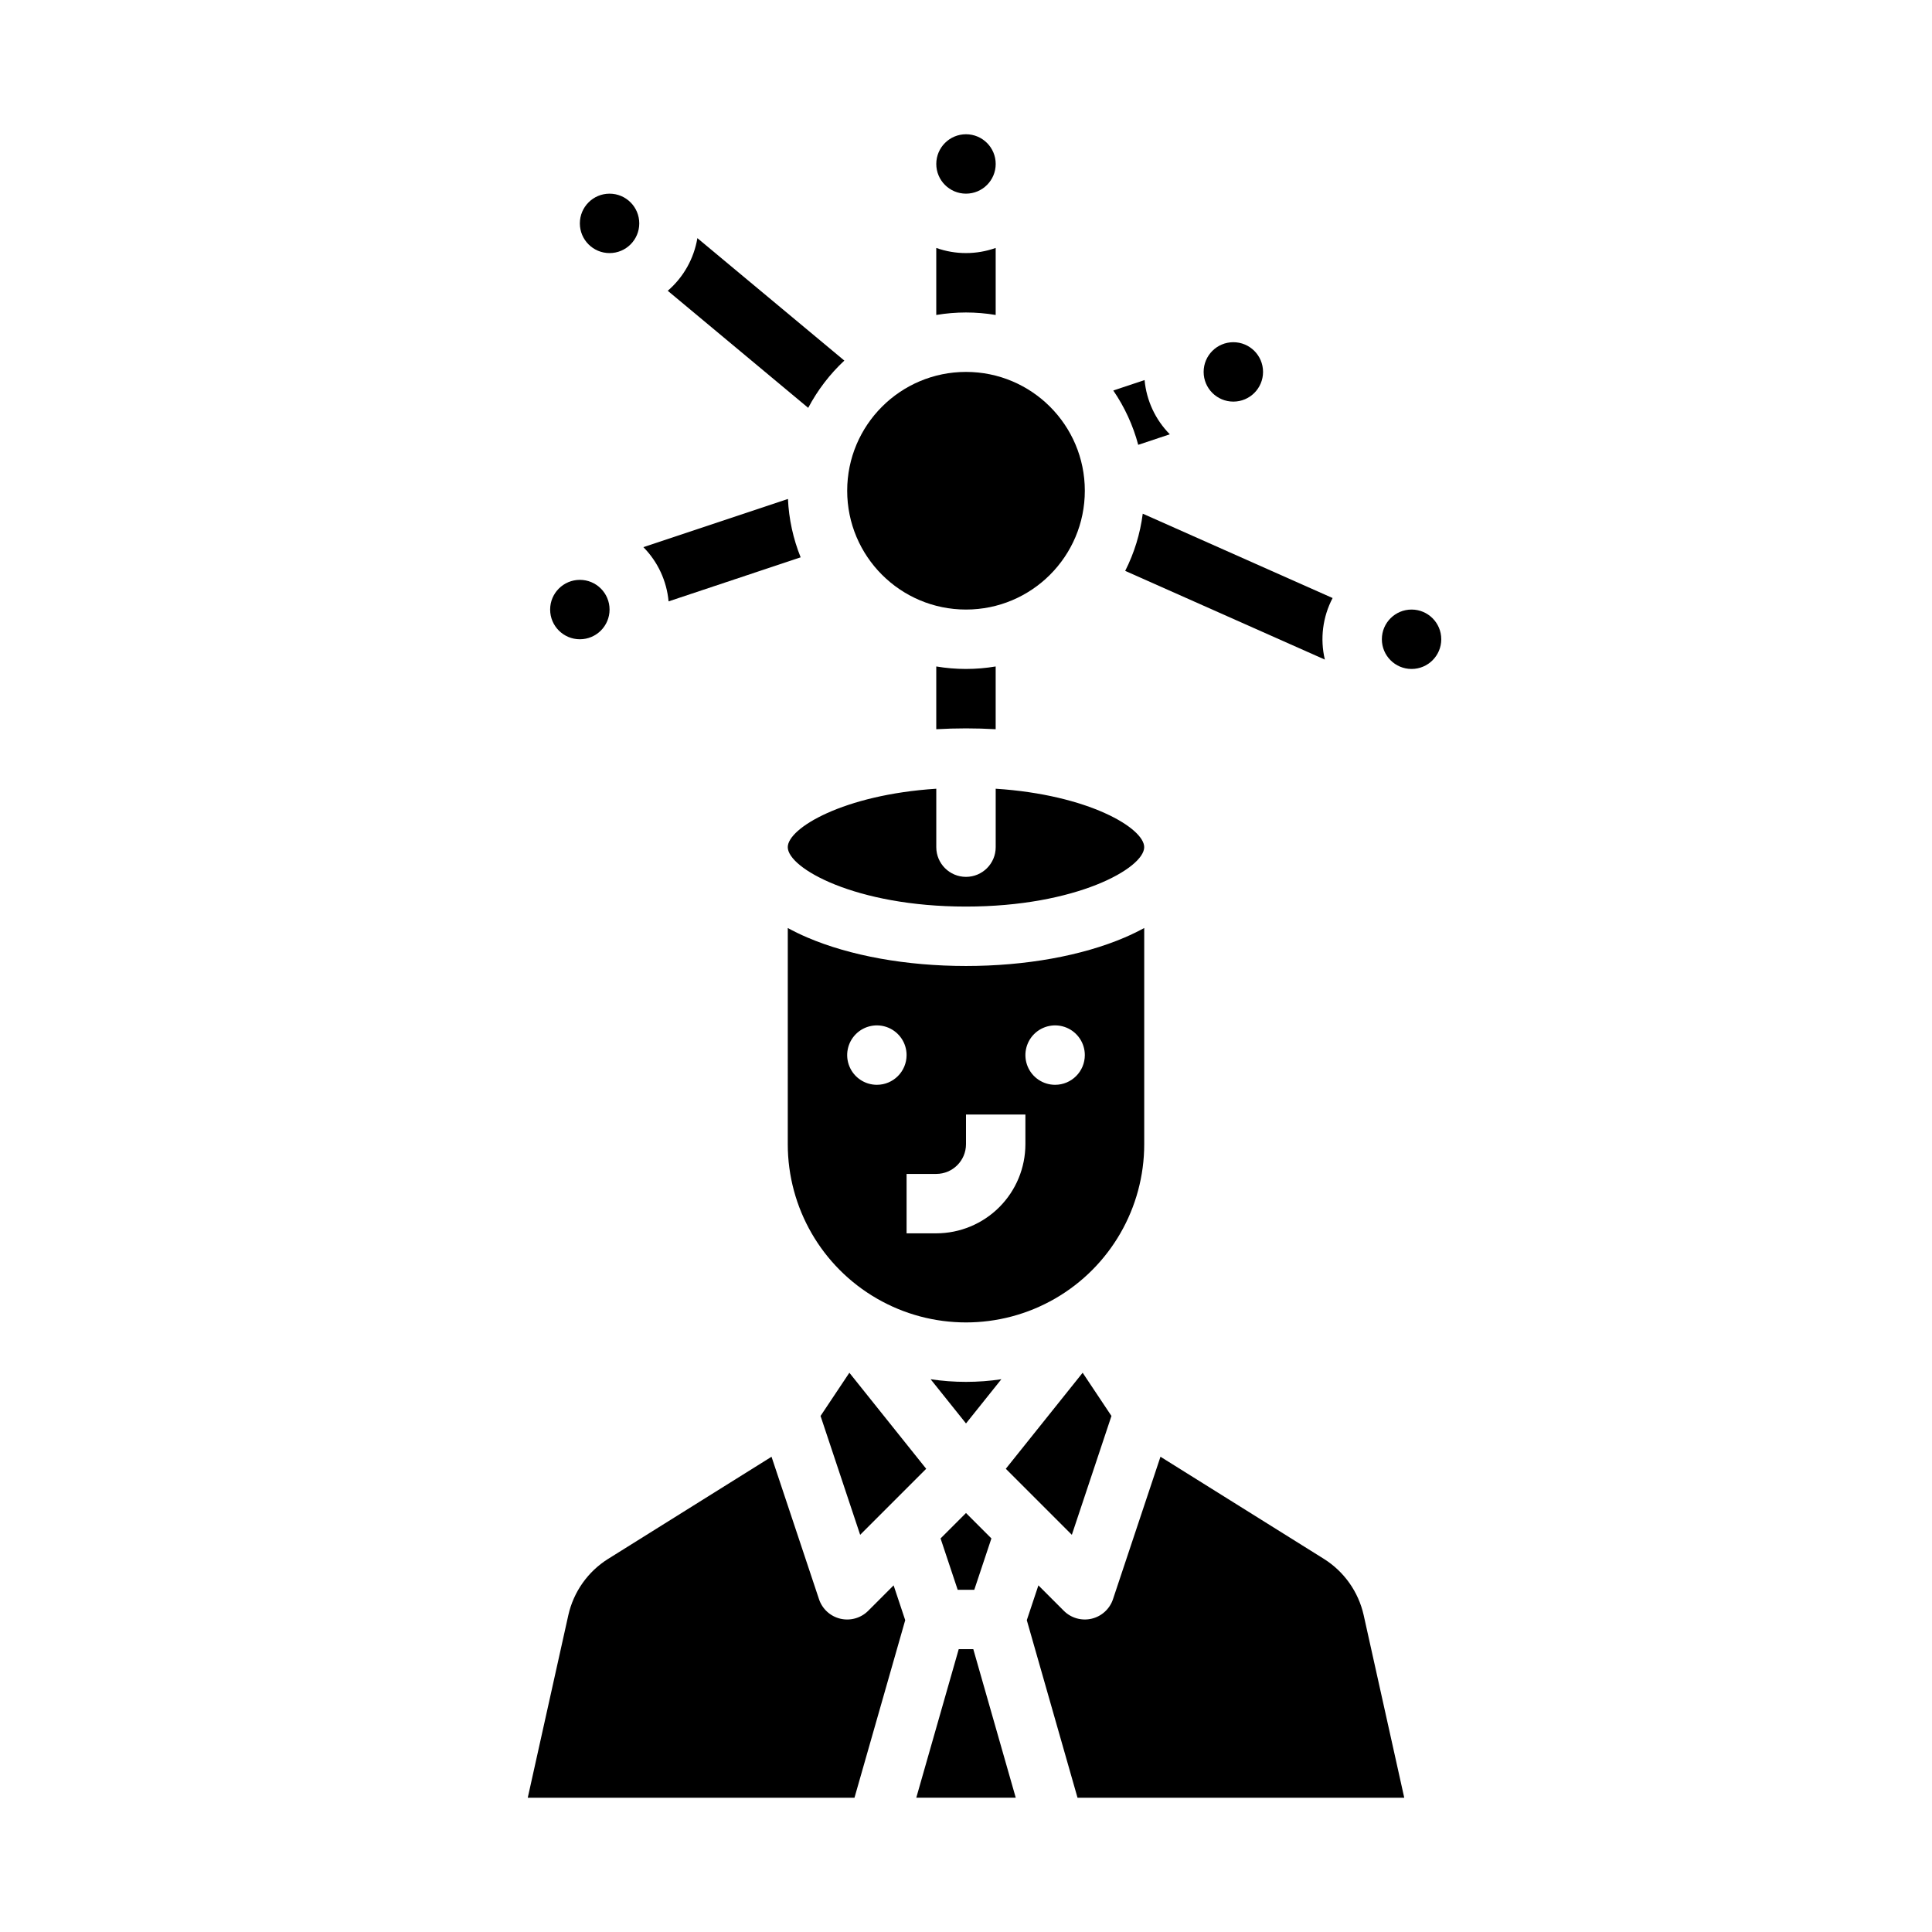
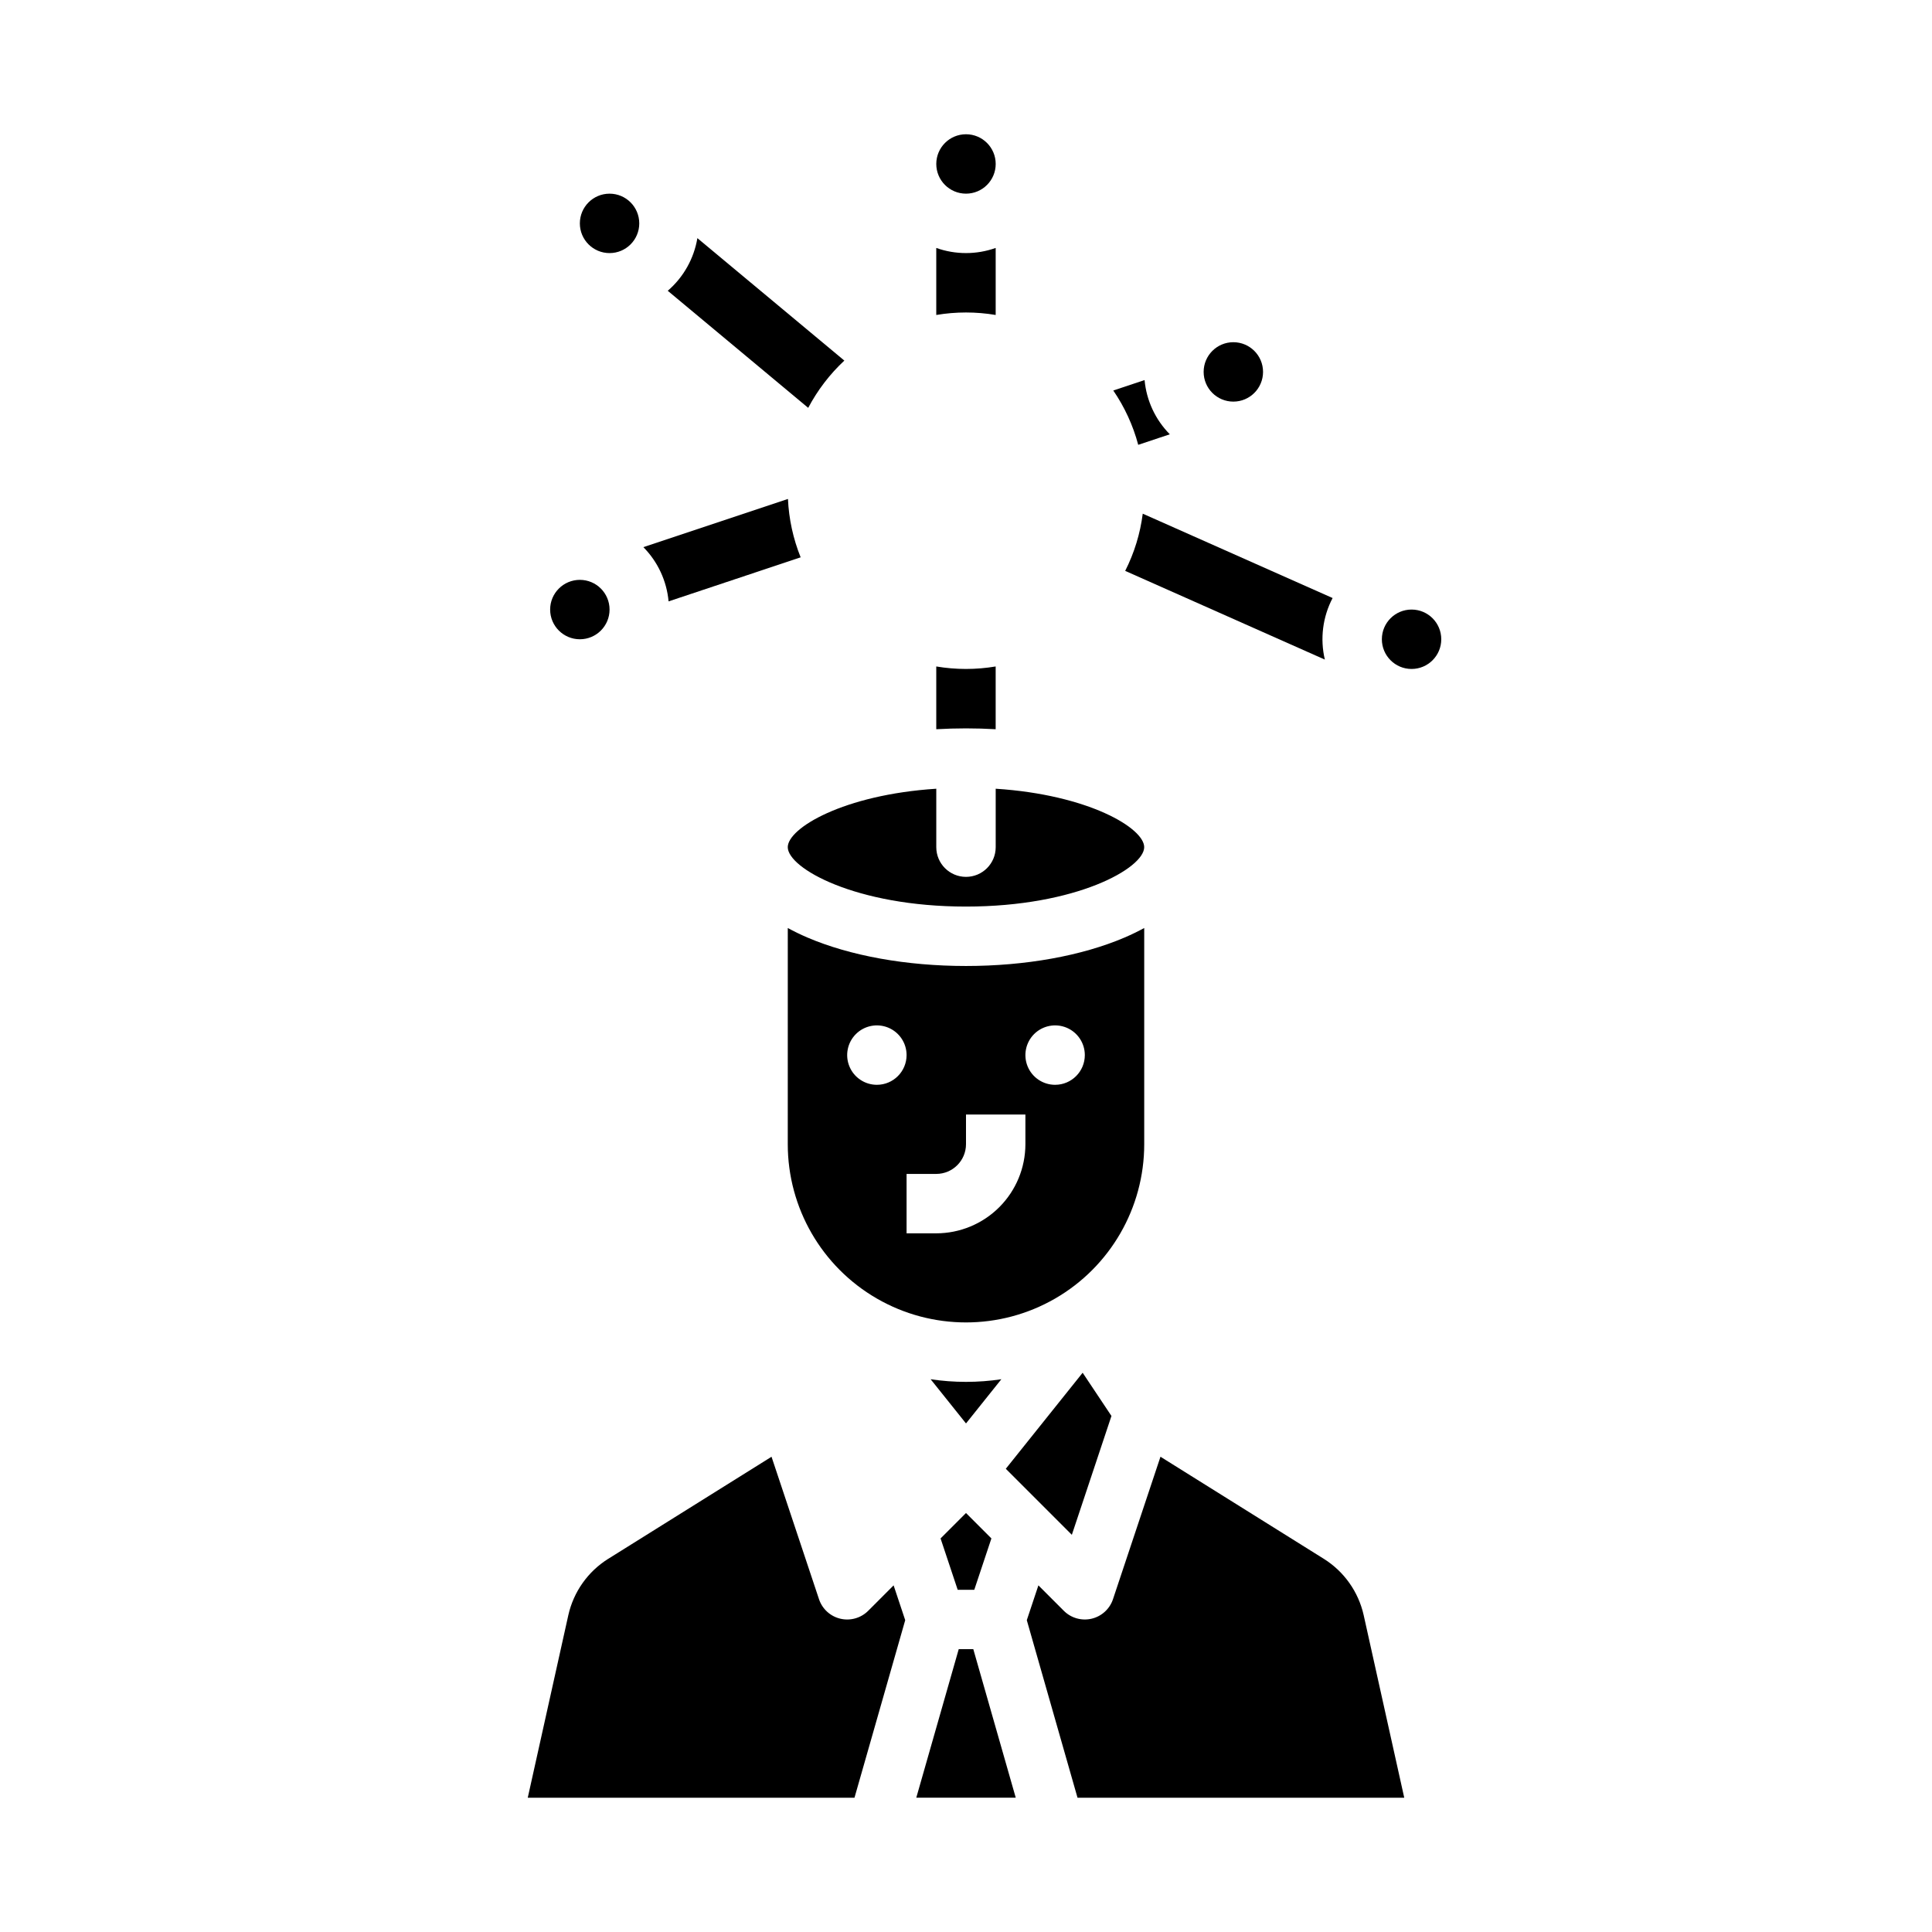
<svg xmlns="http://www.w3.org/2000/svg" fill="#000000" width="800px" height="800px" version="1.1" viewBox="144 144 512 512">
  <g>
    <path d="m393.26 551.7 4.539 13.617h4.394l4.539-13.617-6.734-6.738z" />
    <path d="m407.87 353.02v15.488c0 4.348-3.523 7.871-7.871 7.871s-7.875-3.523-7.875-7.871v-15.488c-24.609 1.594-39.359 10.449-39.359 15.488 0 5.551 17.93 15.742 47.23 15.742 29.305 0 47.23-10.195 47.23-15.742 0.004-5.039-14.746-13.895-39.355-15.488z" />
    <path d="m410.55 533.24 17.5 17.5 10.496-31.496-7.633-11.453z" />
    <path d="m447.23 389.93c-1.566 0.859-3.281 1.699-5.164 2.508-11.367 4.871-26.305 7.559-42.066 7.559-15.766 0-30.699-2.688-42.066-7.559-1.887-0.809-3.598-1.648-5.164-2.508l-0.004 57.297c0 16.875 9.004 32.469 23.617 40.906 14.613 8.434 32.617 8.434 47.23 0 14.613-8.438 23.617-24.031 23.617-40.906zm-70.848 41.555c-3.184 0-6.055-1.918-7.273-4.859-1.219-2.945-0.543-6.328 1.707-8.582 2.25-2.25 5.637-2.922 8.578-1.707 2.941 1.219 4.859 4.09 4.859 7.273 0 4.348-3.523 7.875-7.871 7.875zm39.359 15.742c-0.008 6.262-2.496 12.266-6.926 16.691-4.426 4.426-10.43 6.918-16.691 6.926h-7.871v-15.746h7.871c4.348-0.004 7.867-3.523 7.875-7.871v-7.871h15.742zm7.871-15.742c-3.184 0-6.055-1.918-7.273-4.859-1.215-2.945-0.543-6.328 1.707-8.582 2.254-2.25 5.637-2.922 8.582-1.707 2.941 1.219 4.859 4.09 4.859 7.273 0 4.348-3.527 7.875-7.875 7.875z" />
    <path d="m400 510.21c-3.137 0-6.269-0.234-9.375-0.699l9.375 11.715 9.371-11.715c-3.102 0.465-6.234 0.699-9.371 0.699z" />
-     <path d="m371.95 550.74 17.5-17.5-20.359-25.449-7.637 11.453z" />
    <path d="m494.85 557.12-43.312-27.07-12.582 37.746v0.004c-0.863 2.59-3.004 4.543-5.656 5.172-2.656 0.625-5.449-0.164-7.375-2.094l-6.738-6.738-3.074 9.223 13.441 47.051h86.586l-10.754-48.391c-1.387-6.172-5.18-11.535-10.535-14.902z" />
    <path d="m398.07 581.05-11.246 39.359h26.359l-11.246-39.359z" />
    <path d="m374.08 570.88c-1.93 1.93-4.723 2.719-7.375 2.094-2.656-0.625-4.797-2.582-5.66-5.172l-12.582-37.746-43.309 27.07-0.004-0.004c-5.356 3.367-9.148 8.73-10.535 14.902l-10.754 48.391h86.586l13.445-47.055-3.074-9.223z" />
    <path d="m392.12 320.62v16.633c2.59-0.148 5.227-0.227 7.871-0.227 2.648 0 5.285 0.078 7.871 0.227v-16.629l0.004-0.004c-5.211 0.879-10.535 0.879-15.746 0z" />
-     <path d="m431.49 274.05c0 17.391-14.098 31.488-31.488 31.488s-31.488-14.098-31.488-31.488 14.098-31.488 31.488-31.488 31.488 14.098 31.488 31.488" />
    <path d="m305.54 305.54c0 4.348-3.523 7.871-7.871 7.871-4.348 0-7.875-3.523-7.875-7.871s3.527-7.871 7.875-7.871c4.348 0 7.871 3.523 7.871 7.871" />
    <path d="m313.41 203.2c0 4.348-3.523 7.871-7.871 7.871s-7.871-3.523-7.871-7.871c0-4.348 3.523-7.875 7.871-7.875s7.871 3.527 7.871 7.875" />
    <path d="m407.87 187.45c0 4.348-3.523 7.871-7.871 7.871s-7.875-3.523-7.875-7.871 3.527-7.871 7.875-7.871 7.871 3.523 7.871 7.871" />
    <path d="m478.72 242.56c0 4.348-3.523 7.871-7.871 7.871s-7.871-3.523-7.871-7.871 3.523-7.871 7.871-7.871 7.871 3.523 7.871 7.871" />
    <path d="m525.95 313.41c0 4.348-3.523 7.871-7.871 7.871s-7.871-3.523-7.871-7.871 3.523-7.871 7.871-7.871 7.871 3.523 7.871 7.871" />
    <path d="m321.18 303.37 35-11.672c-1.984-4.93-3.125-10.16-3.363-15.469l-38.316 12.773c3.824 3.867 6.184 8.945 6.68 14.367z" />
    <path d="m320.96 221.06 37.227 31.027-0.004-0.004c2.473-4.68 5.707-8.914 9.574-12.523l-38.945-32.453c-0.906 5.426-3.684 10.363-7.852 13.953z" />
    <path d="m392.12 227.47c5.211-0.879 10.535-0.879 15.746 0v-17.762c-5.094 1.812-10.652 1.812-15.746 0z" />
    <path d="m454.01 259.09c-3.828-3.871-6.188-8.949-6.684-14.367l-8.293 2.766c3.004 4.387 5.242 9.258 6.609 14.395z" />
    <path d="m446.84 280.13c-0.672 5.281-2.246 10.41-4.652 15.16l52.91 23.508c-1.305-5.508-0.574-11.301 2.055-16.312z" />
  </g>
</svg>